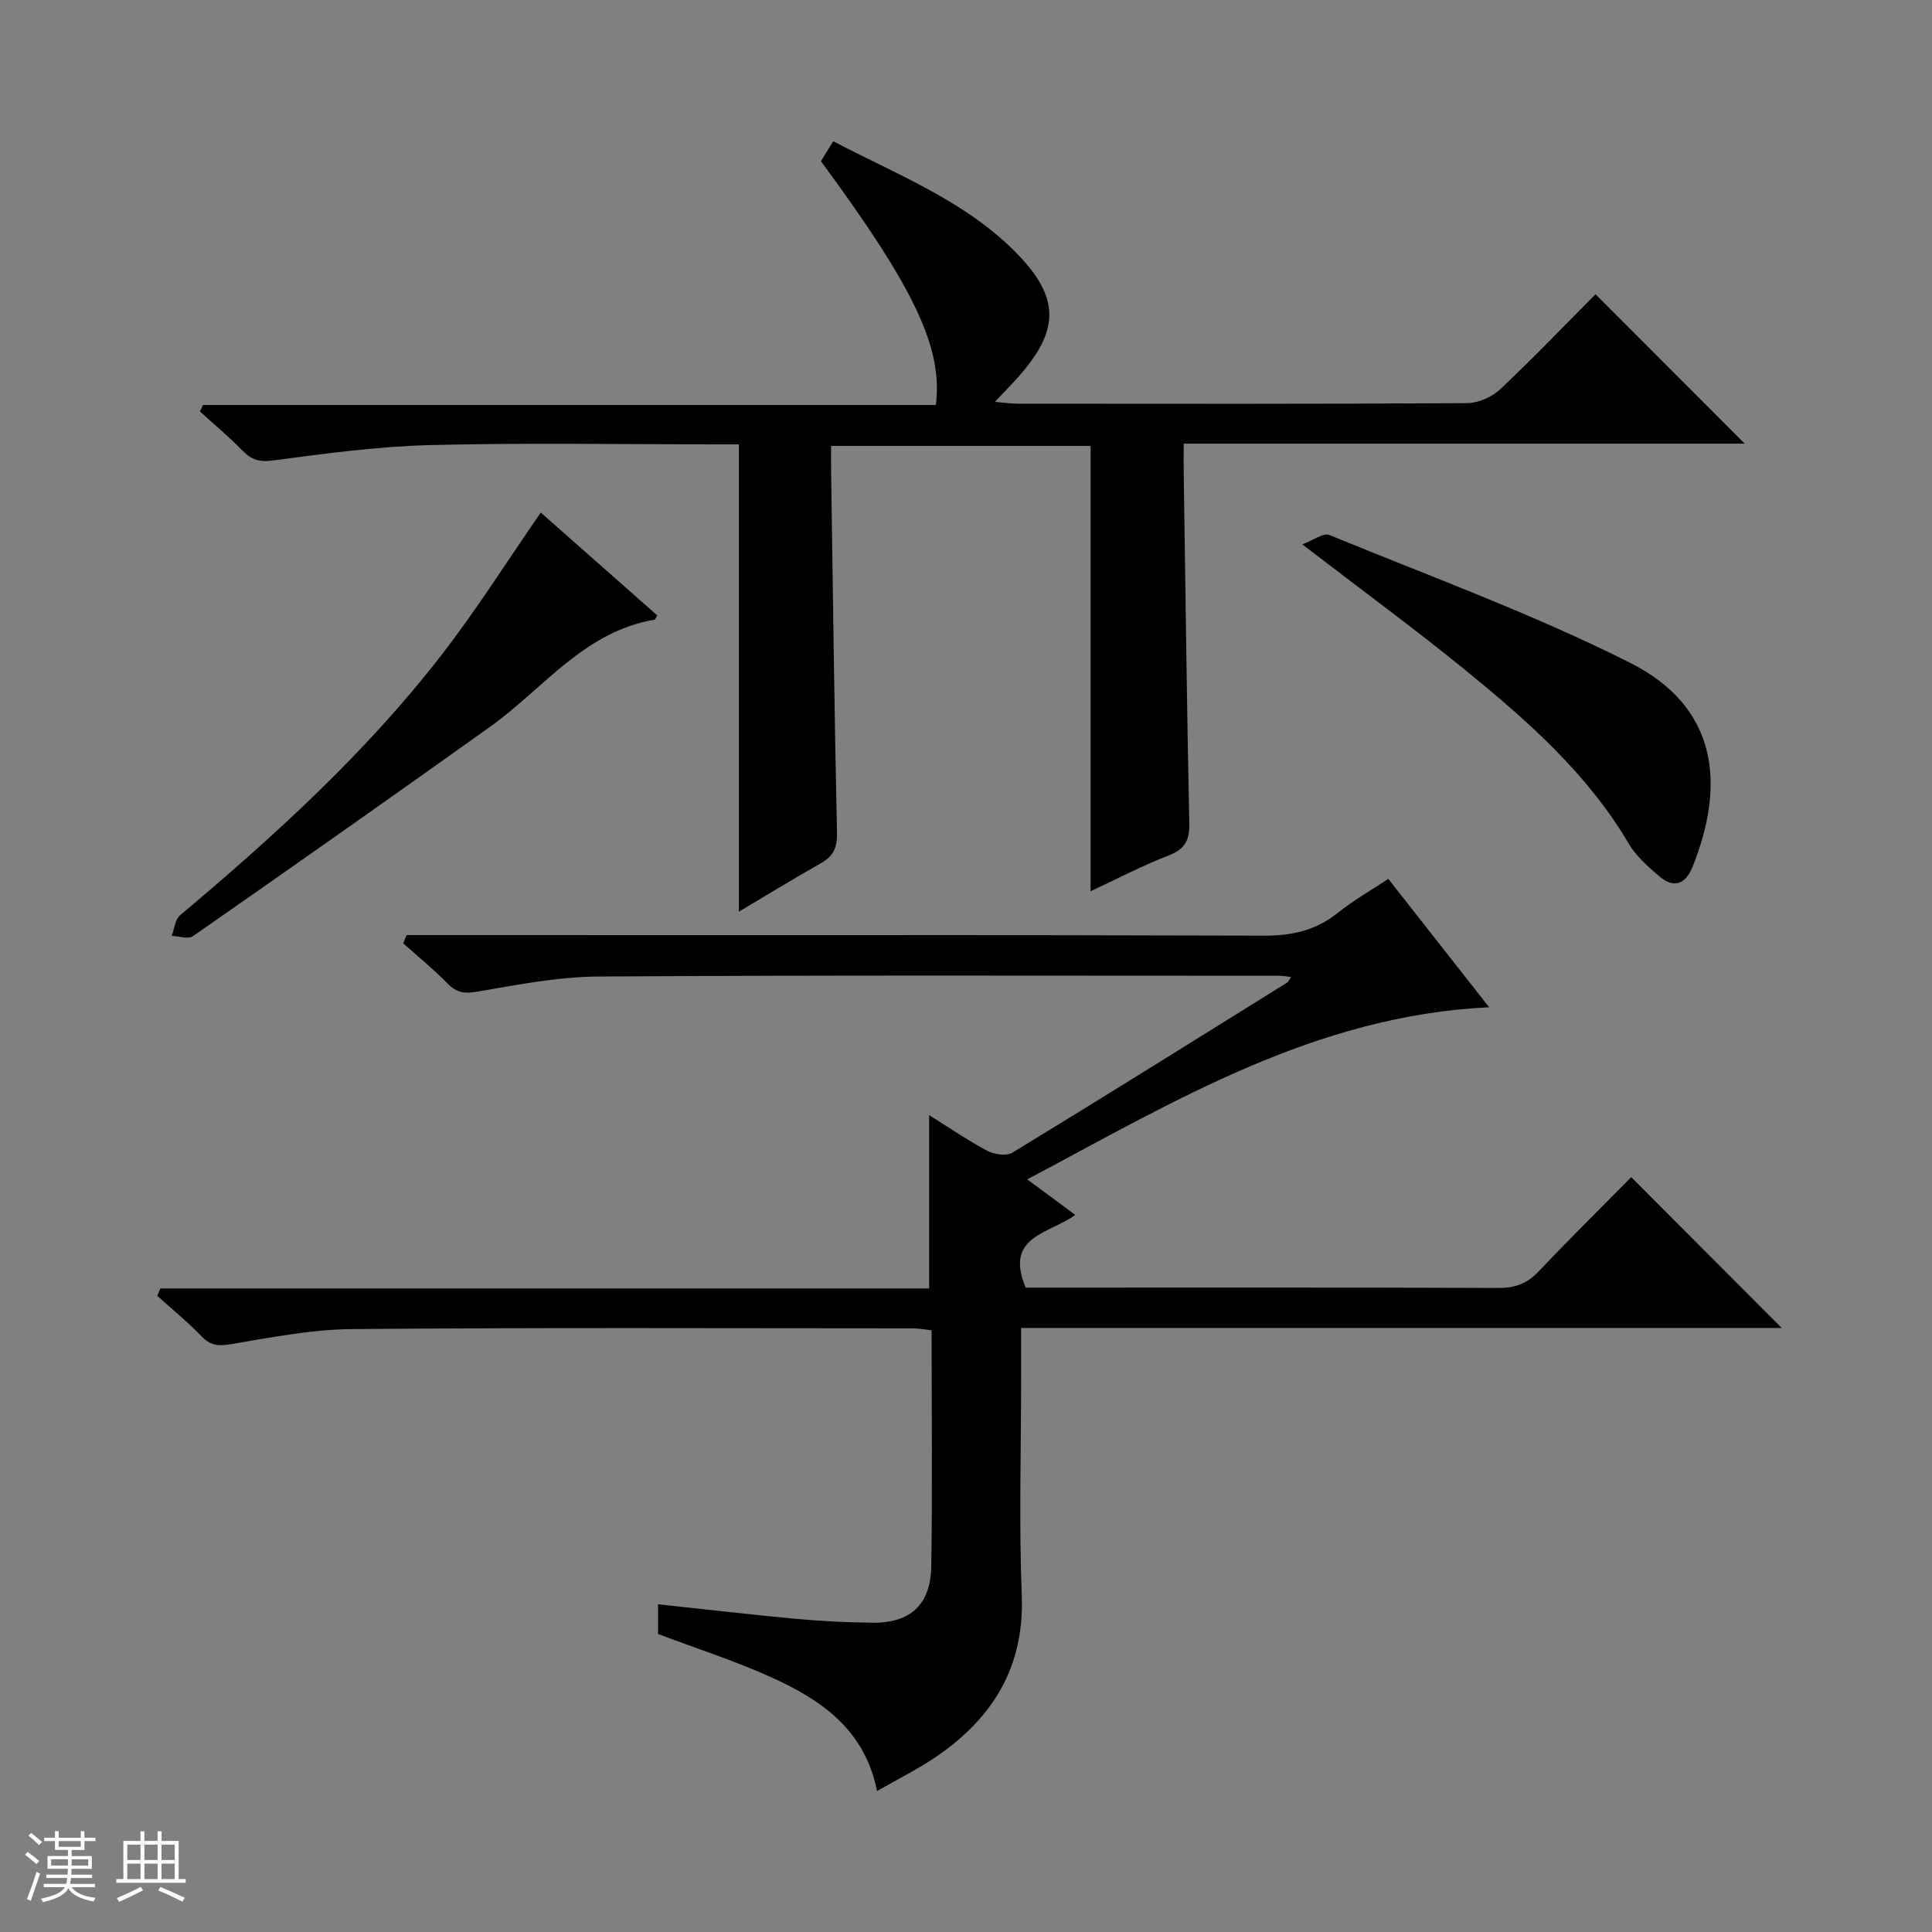
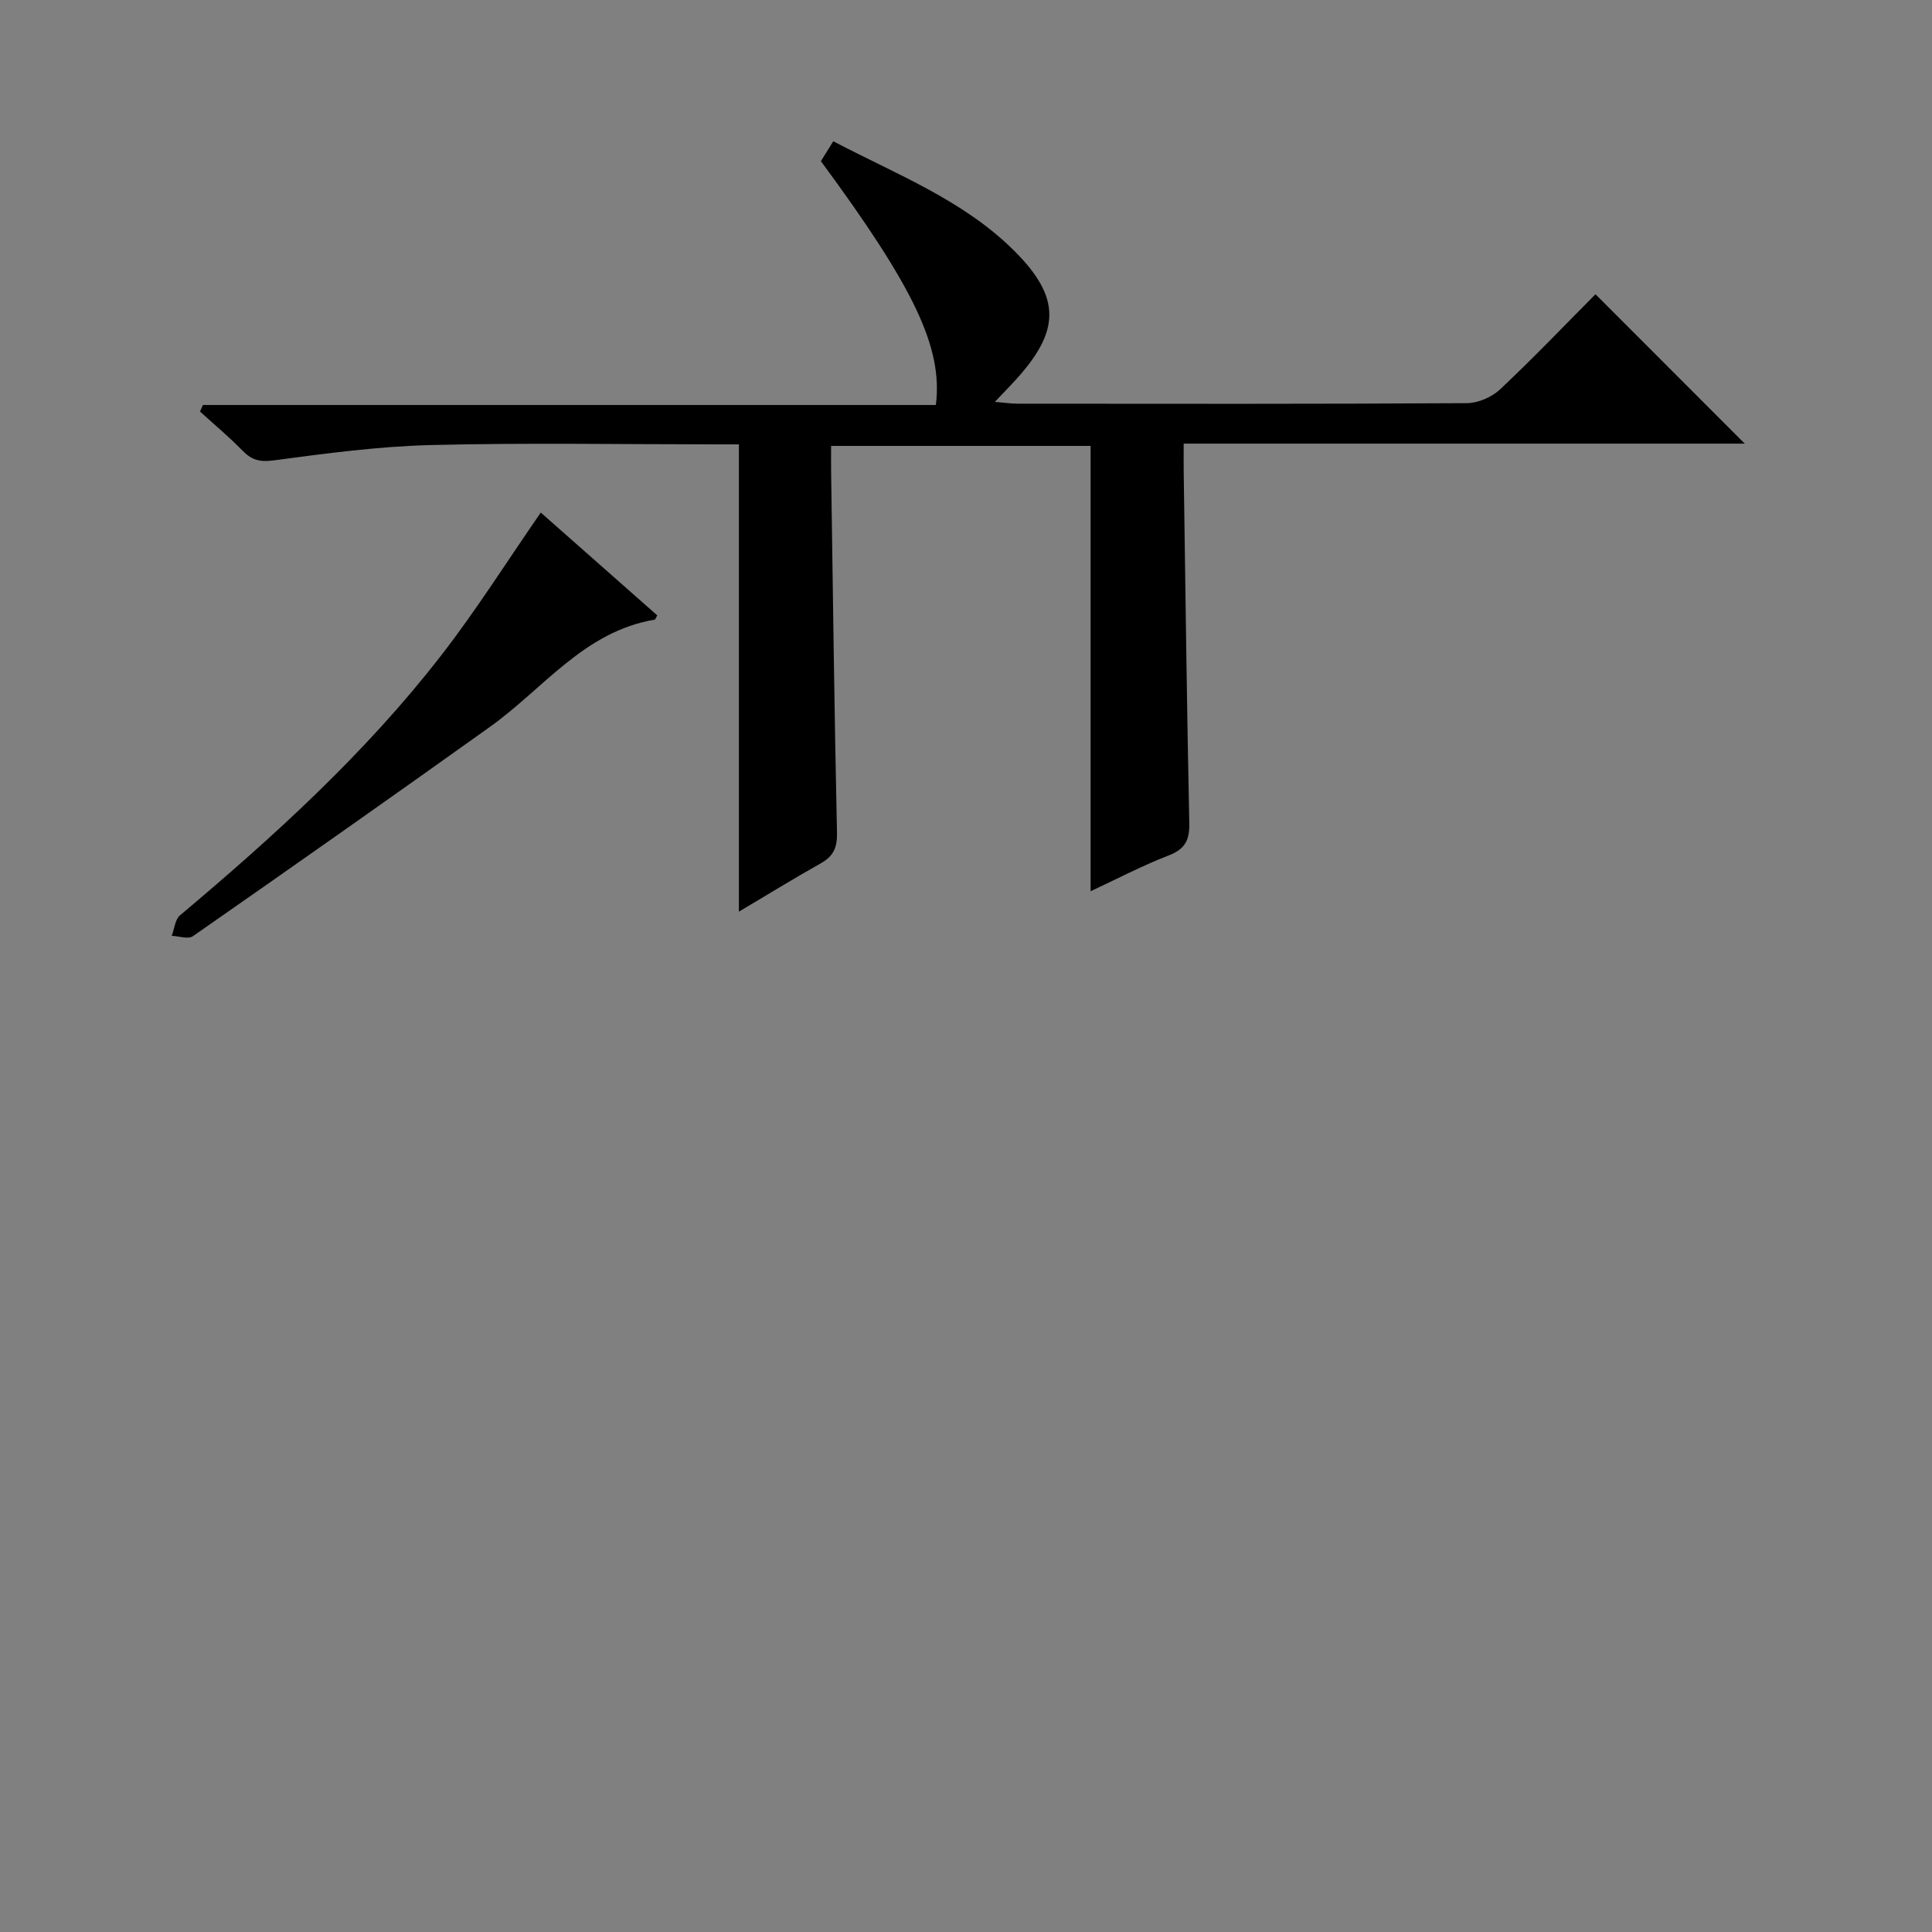
<svg xmlns="http://www.w3.org/2000/svg" enable-background="new 0 0 400 400" viewBox="0 0 400 400">
  <rect x="0" y="0" width="400" height="400" fill="#808080" stroke="none" />
-   <path d="m5.17 384 .56-.58c.85.61 1.65 1.24 2.4 1.87l-.59.64c-.84-.73-1.63-1.38-2.37-1.93m1.22 9.53-.82-.34c.71-1.76 1.37-3.64 1.98-5.63.24.13.5.25.76.36-.6 1.67-1.24 3.54-1.92 5.61m-.5-13.5.57-.54c.56.44 1.31 1.06 2.26 1.87l-.64.64c-.68-.66-1.41-1.32-2.19-1.97m3.25.46h2.24v-1.36h.77v1.36h4.57v-1.36h.76v1.36h2.28v.69h-2.28v1.84h-2.64v1.26h4.18v2.64h-4.21c0 .45-.02.86-.05 1.21h4.32v.69h-4.38c-.04.34-.1.75-.19 1.22h5.15v.69h-4.82c.87 1.19 2.51 1.92 4.93 2.19-.17.31-.3.57-.37.76-2.77-.49-4.52-1.41-5.26-2.76-.56 1.26-2.3 2.23-5.24 2.9-.12-.24-.26-.48-.43-.72 2.73-.55 4.38-1.34 4.96-2.38h-4.38v-.69h4.65c.1-.38.17-.79.21-1.22h-4.32v-.69h4.4c.03-.34.05-.75.05-1.21h-4.2v-2.64h4.23v-1.26h-2.69v-1.84h-2.24zm1.46 4.46v1.29h3.45c.01-.4.02-.57.01-.53v-.32-.45h-3.46zm1.55-2.59h4.57v-1.19h-4.57zm6.11 2.59h-3.42v.77c-.01.19-.01.37-.02.53h3.44z" fill="#fafbfc" />
-   <path d="m32.63 379.16h.82v1.98h3.54v7.89h1.46v.78h-14.37v-.78h1.46v-7.89h3.54v-1.98h.82v1.98h2.73zm-3.49 11.48.5.73c-1.61.82-3.28 1.63-5 2.41-.13-.27-.28-.55-.44-.82 1.75-.72 3.4-1.49 4.94-2.32m-2.78-5.55h2.73v-3.18h-2.73zm0 3.95h2.73v-3.2h-2.73zm3.54-3.95h2.73v-3.18h-2.73zm0 3.95h2.73v-3.2h-2.73zm7.89 4.68c-1.84-.92-3.51-1.7-5.02-2.32l.45-.73c1.89.8 3.57 1.55 5.04 2.23zm-1.62-11.81h-2.73v3.18h2.73zm-2.73 7.13h2.73v-3.2h-2.73v3.19z" fill="#fafbfc" />
  <g fill="#000001">
-     <path d="m222.62 251.54c-5.33 3.91-14.78 4.33-10.26 15.05h4.98c30.99 0 61.99-.05 92.98.07 3.45.01 5.92-.97 8.29-3.47 6.39-6.76 13.03-13.29 19.12-19.47 10.56 10.58 20.75 20.79 31.16 31.22-52.24 0-104.58 0-157.48 0v10.44c0 15-.45 30.01.13 44.99.56 14.72-5.94 25.22-17.51 33.2-3.81 2.63-8.01 4.69-12.45 7.25-2.52-12.75-11.63-18.93-21.96-23.59-7.53-3.39-15.44-5.93-23.38-8.93 0-1.79 0-3.9 0-6.15 9.78 1.04 19.31 2.16 28.85 3.04 5.13.47 10.29.71 15.44.78 7.93.11 12.16-3.68 12.28-11.73.25-16.15.07-32.3.07-48.82-1.42-.15-2.68-.4-3.94-.4-38.66-.01-77.32-.18-115.98.15-8.4.07-16.83 1.73-25.16 3.13-2.61.44-4.22.28-6.07-1.63-2.87-2.98-6.1-5.61-9.18-8.39.22-.51.44-1.01.66-1.52h159.16c0-12.29 0-23.73 0-35.88 4.04 2.52 7.92 5.19 12.05 7.39 1.44.76 3.97 1.12 5.2.37 19.03-11.6 37.93-23.41 56.85-35.19.24-.15.36-.49.84-1.17-.98-.11-1.7-.26-2.43-.26-46.99 0-93.98-.15-140.97.16-8.4.05-16.83 1.72-25.16 3.14-2.64.45-4.22.2-6.06-1.67-2.89-2.95-6.11-5.58-9.2-8.34.22-.57.45-1.14.67-1.7h5.57c57.32 0 114.64-.07 171.97.11 5.79.02 10.69-1.07 15.23-4.69 3.23-2.59 6.88-4.66 10.5-7.07 6.93 8.82 13.76 17.52 20.88 26.58-36.01 1.72-65.17 19.47-95.63 35.64 3.63 2.66 6.55 4.83 9.94 7.36z" />
    <path d="m225.8 184.52c0-31.07 0-61.47 0-92.2-17.42 0-35.17 0-53.73 0 0 1.63-.02 3.38 0 5.12.37 24.97.67 49.95 1.22 74.92.07 3.1-.71 4.89-3.34 6.37-5.77 3.25-11.42 6.73-16.97 10.02 0-32.06 0-64.01 0-96.75-1.2 0-2.95 0-4.69 0-19.66 0-39.34-.35-58.99.14-10.91.27-21.81 1.73-32.65 3.18-2.9.39-4.56-.09-6.46-2.04-2.77-2.84-5.84-5.4-8.78-8.08.2-.45.4-.9.6-1.35h151.75c1.48-11.85-4.45-24.23-23.8-50.48.72-1.15 1.48-2.39 2.56-4.12 13.08 6.86 26.89 12.15 37.44 22.65 9.84 9.8 9.59 16.71.04 27.06-1.12 1.21-2.27 2.4-4.02 4.24 2.03.17 3.39.38 4.74.38 31 .02 61.99.08 92.98-.11 2.33-.01 5.16-1.25 6.87-2.85 6.89-6.48 13.43-13.33 19.76-19.7 10.53 10.54 20.68 20.7 30.9 30.93-38.28 0-76.84 0-116.16 0 0 2.16-.02 3.91 0 5.67.36 24.3.65 48.61 1.16 72.91.07 3.51-.86 5.35-4.24 6.67-5.53 2.14-10.83 4.92-16.19 7.42z" />
-     <path d="m269.62 112.7c2.37-.88 4.39-2.44 5.58-1.95 20.85 8.56 42.13 16.34 62.23 26.44 18.4 9.24 19.75 25.35 13.04 42.17-1.42 3.57-3.76 4.73-6.86 2.12-2.38-2.01-4.86-4.21-6.41-6.84-8.55-14.49-20.91-25.37-33.68-35.79-10.69-8.71-21.82-16.86-33.9-26.15z" />
    <path d="m111.96 106.12c7.86 6.94 16.03 14.15 24.12 21.29-.35.61-.42.86-.53.88-14.59 2.44-23.03 14.28-34.07 22.17-20.42 14.59-40.95 29.02-61.54 43.37-.97.68-2.91-.02-4.39-.08.56-1.44.69-3.38 1.73-4.25 19.53-16.42 38.37-33.56 54.05-53.79 7.31-9.42 13.69-19.56 20.63-29.59z" />
  </g>
</svg>